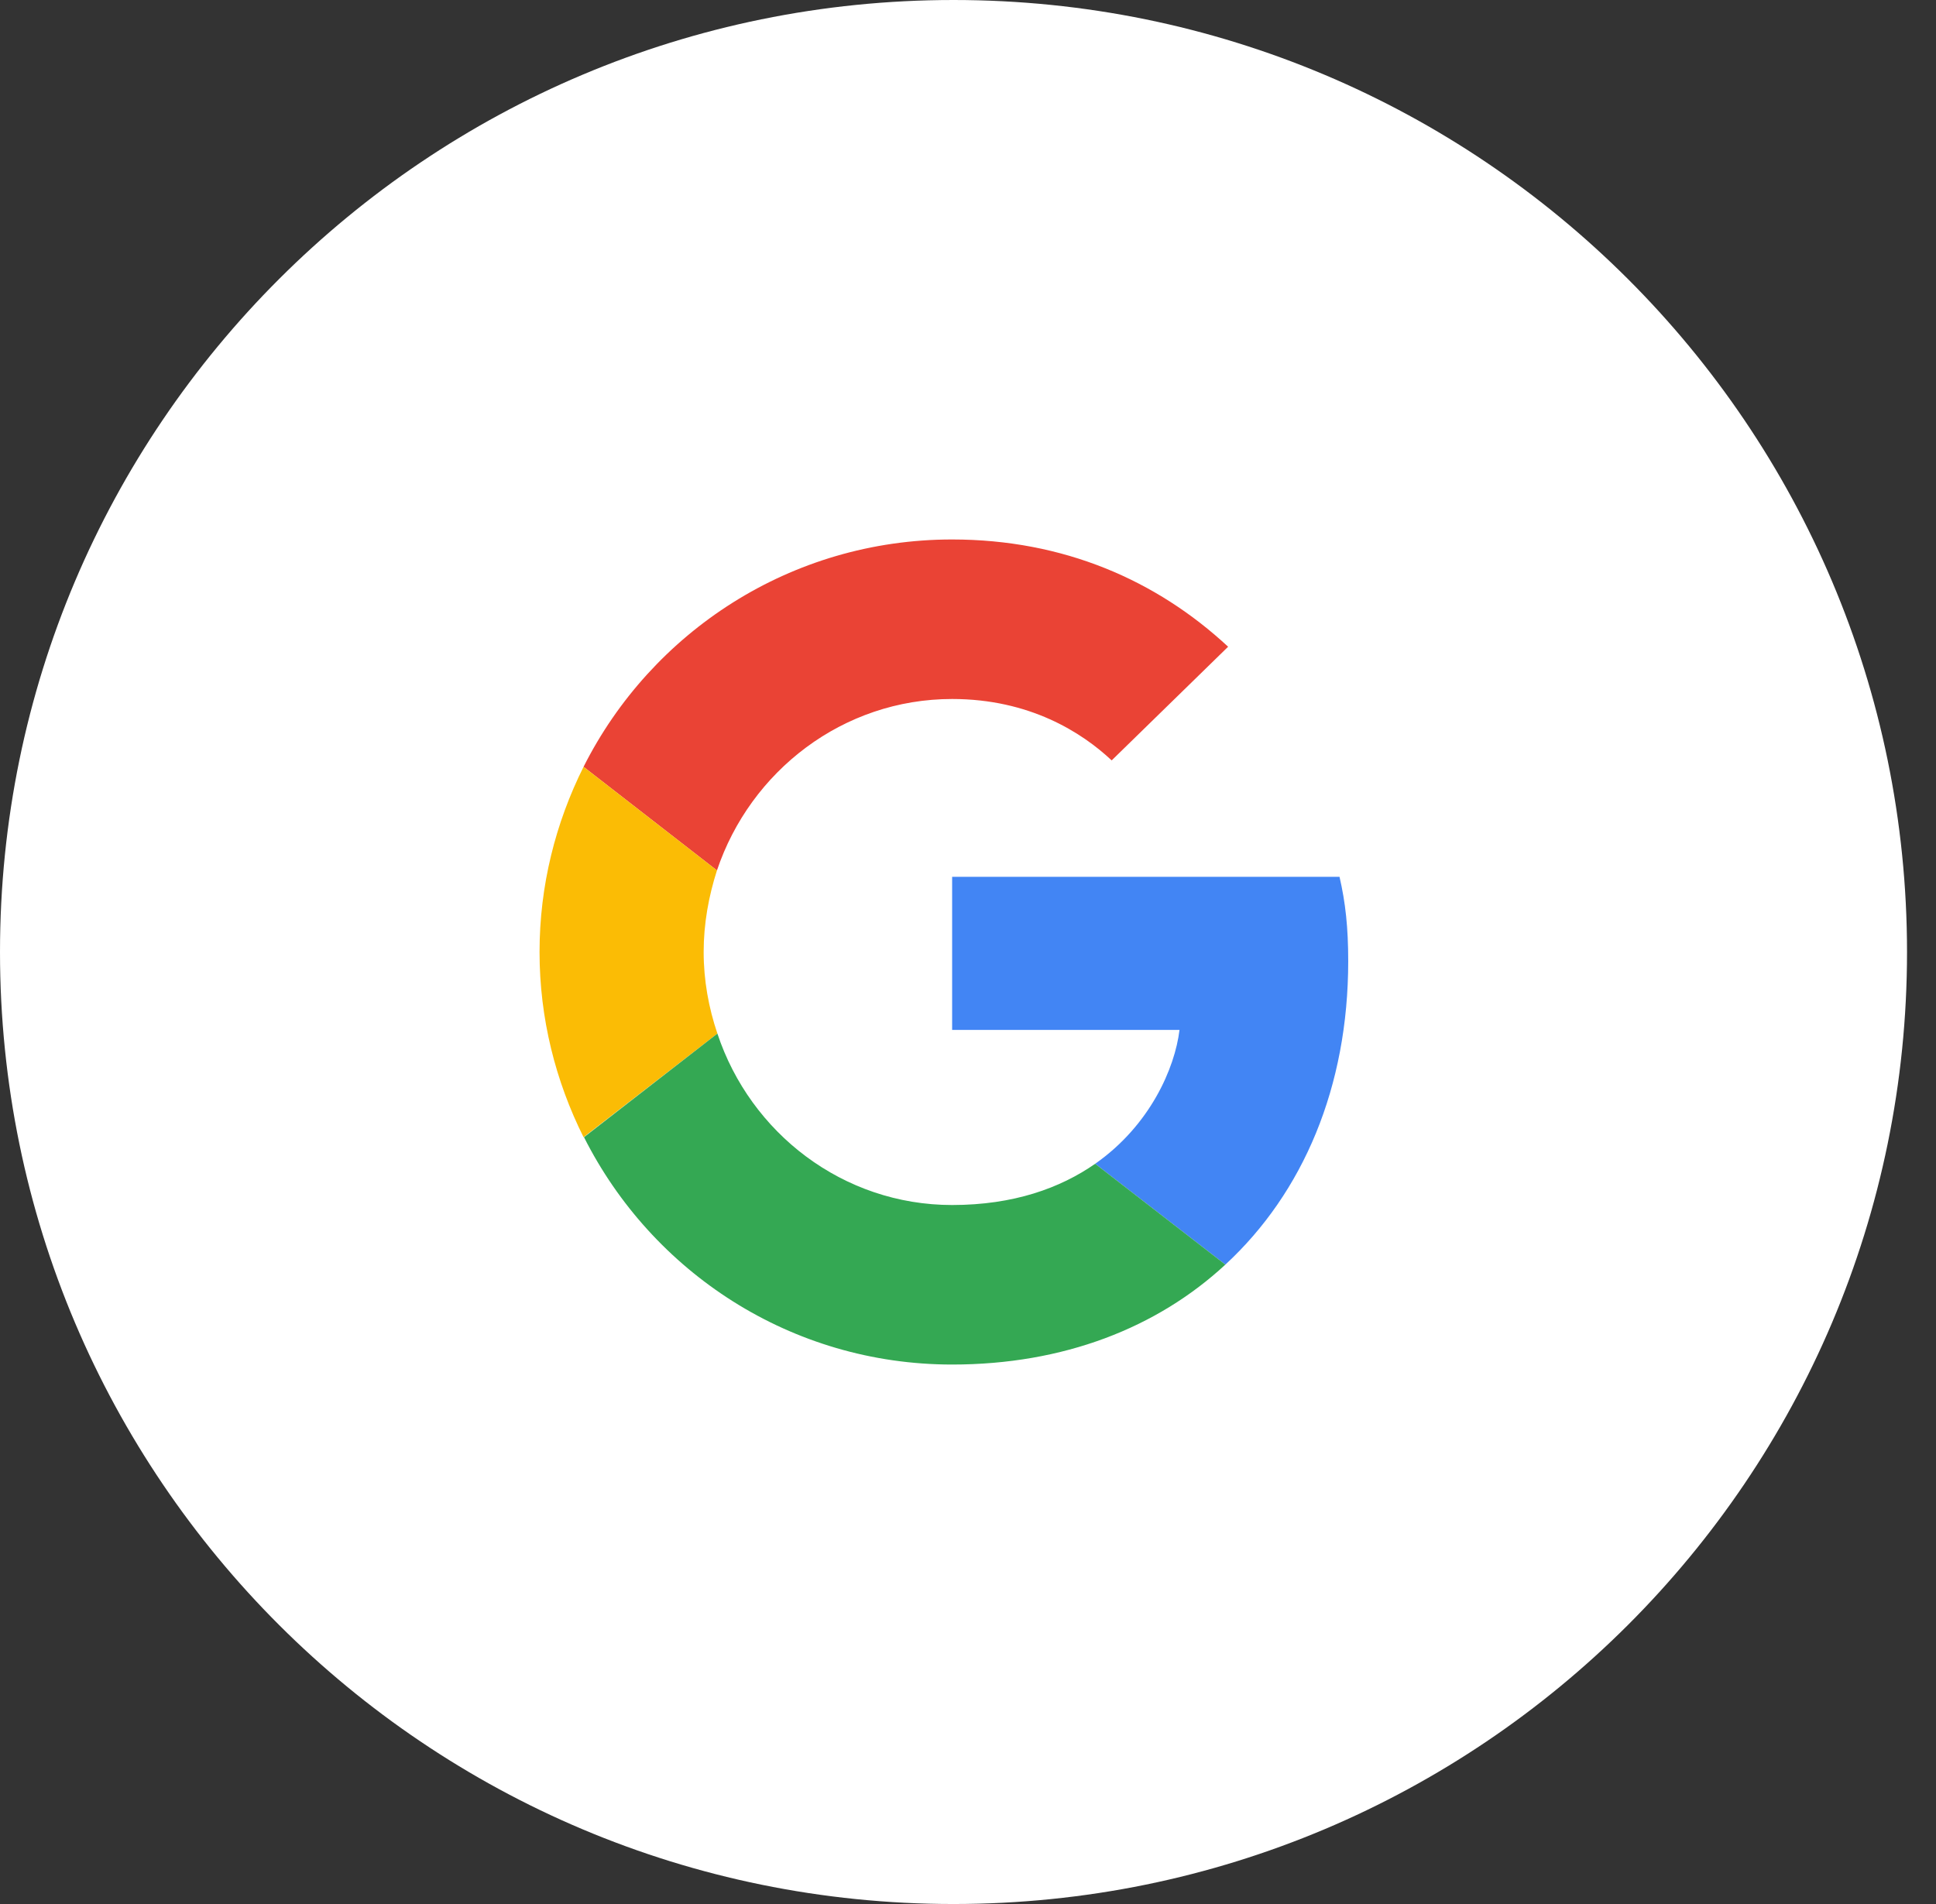
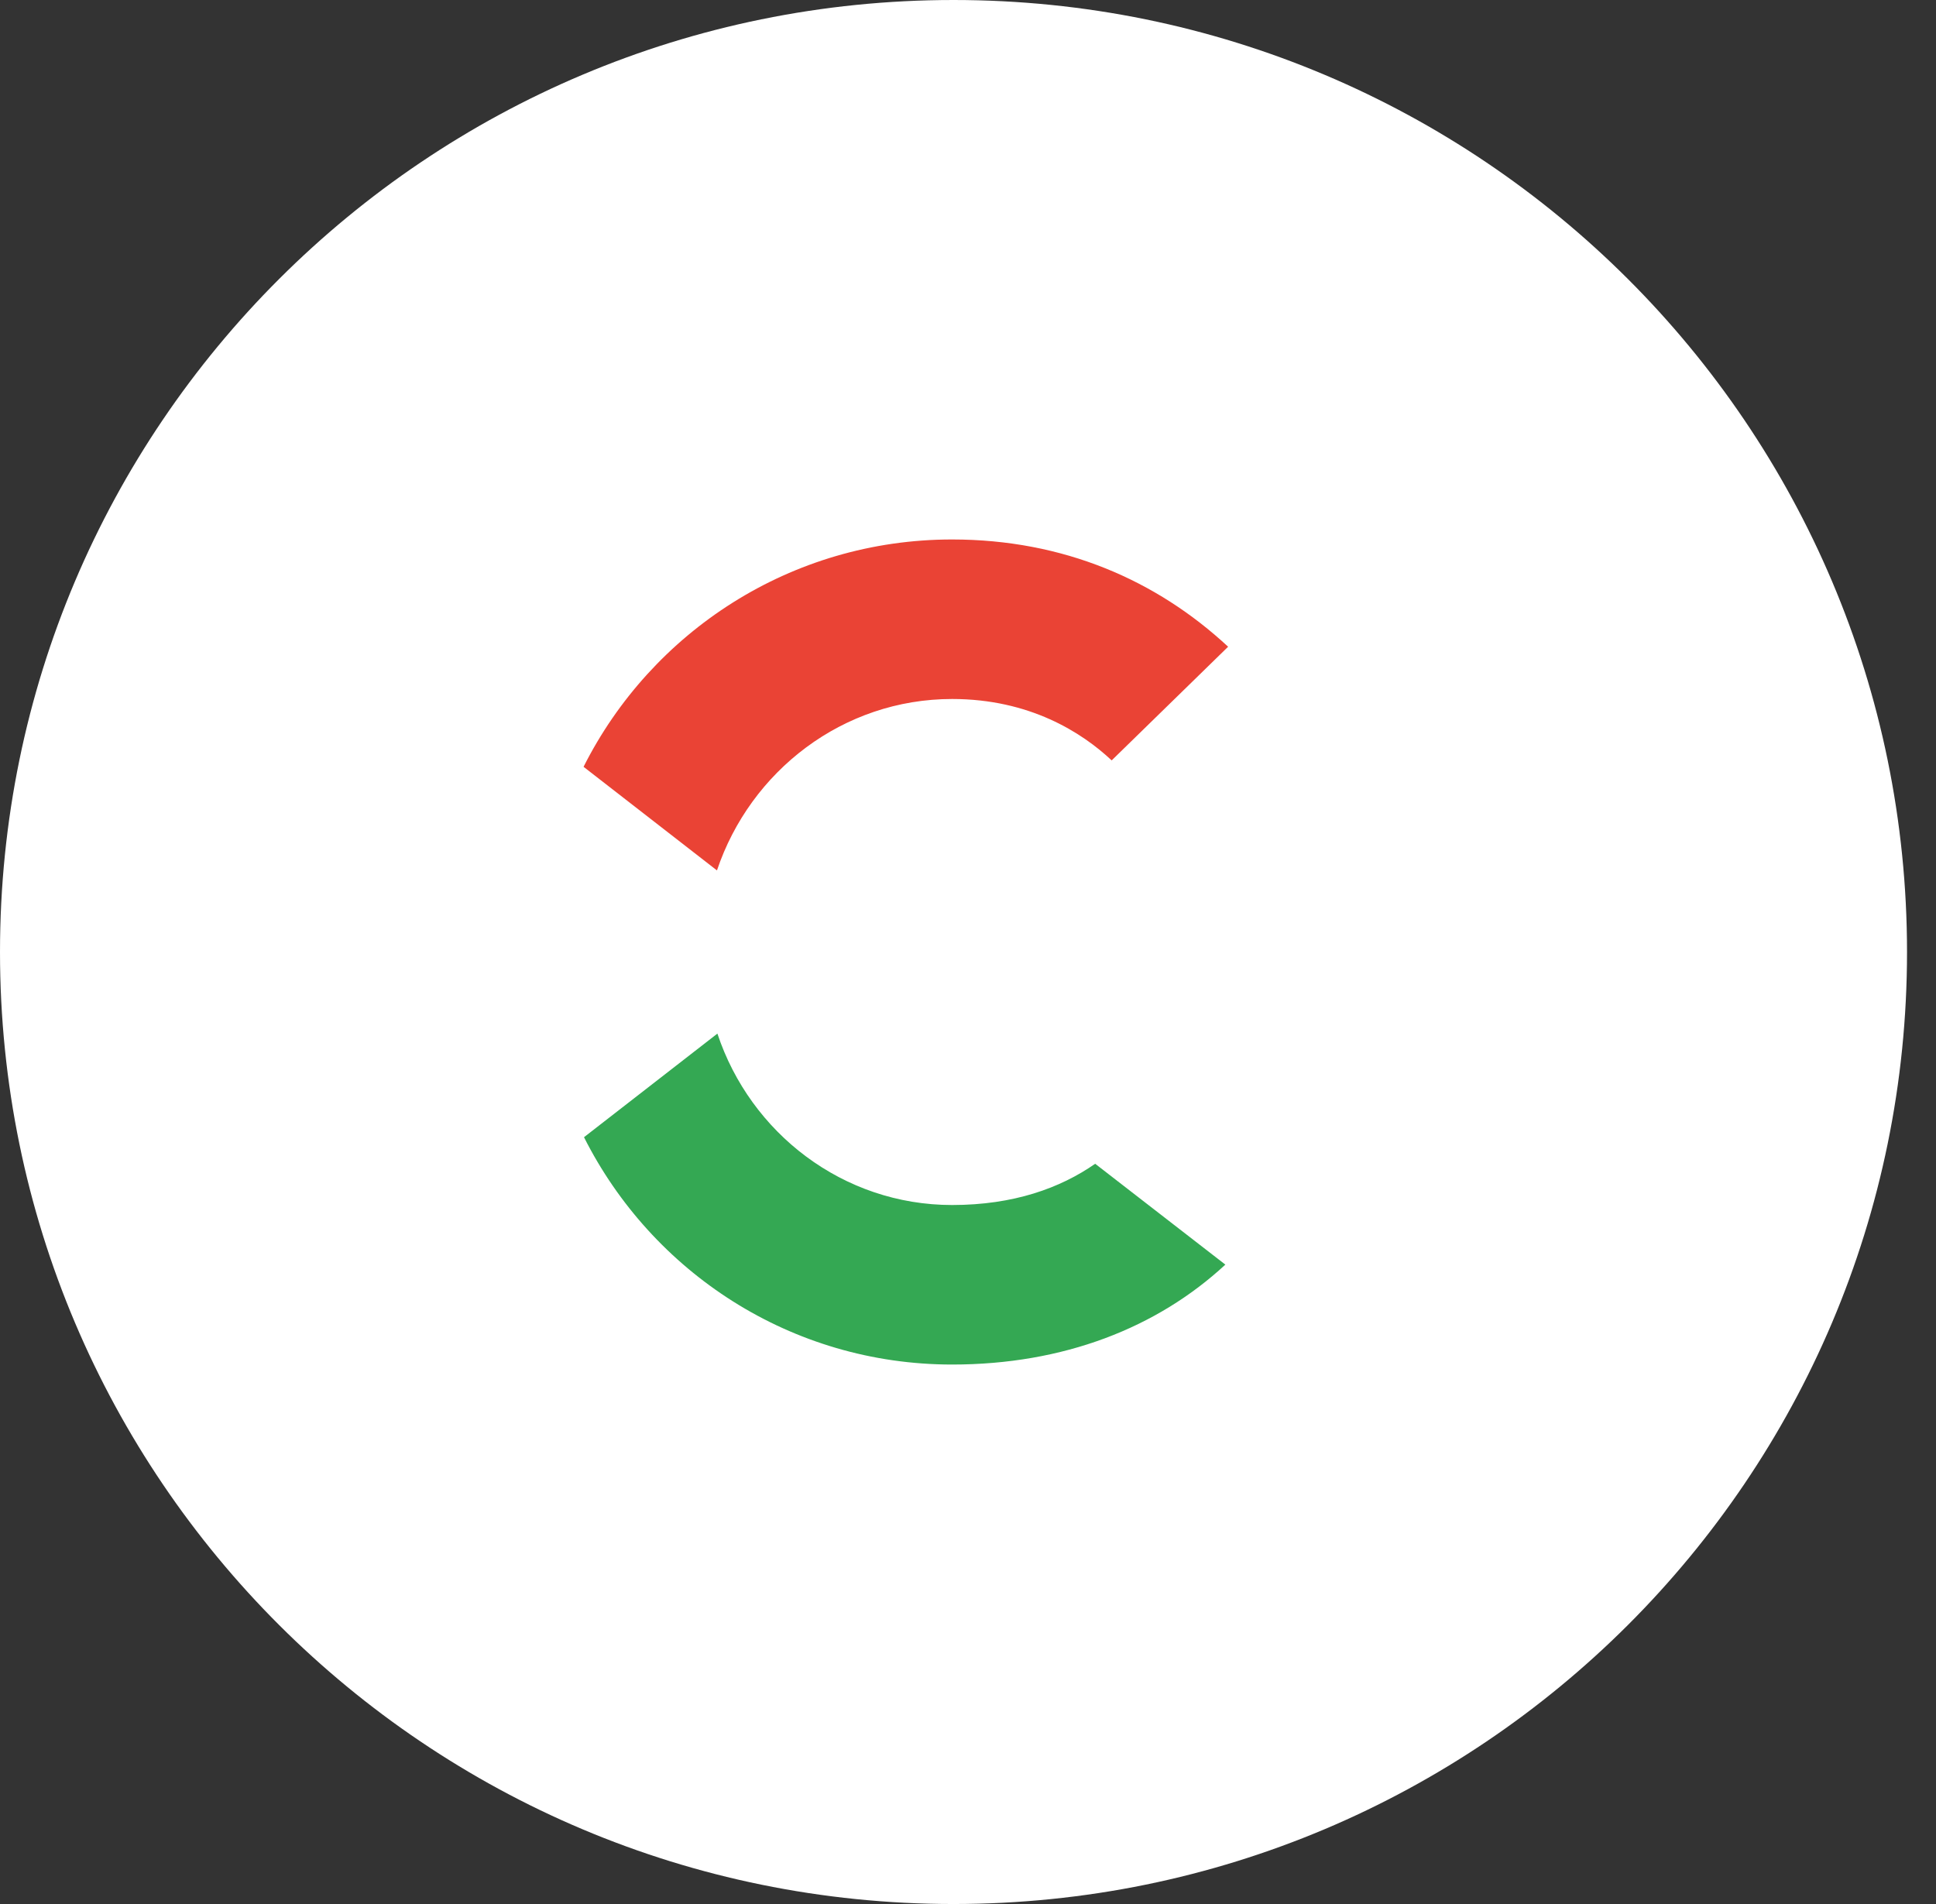
<svg xmlns="http://www.w3.org/2000/svg" width="61px" height="60px" viewBox="0 0 61 60" version="1.1">
  <rect x="0" y="0" width="61" height="60" fill="#333333" stroke="none" />
  <title>Google</title>
  <desc>Created with Sketch.</desc>
  <g id="Page-1" stroke="none" stroke-width="1" fill="none" fill-rule="evenodd">
    <g id="soc_circle" transform="translate(-480, -180)">
      <g id="color_theme">
        <g id="Color" transform="translate(80, 80)">
          <g id="Google" transform="translate(400, 100)">
            <path d="M0,30 C0,13.431 13.451,0 30.043,0 C46.636,0 60.087,13.431 60.087,30 C60.087,46.569 46.636,60 30.043,60 C13.451,60 0,46.569 0,30 Z" id="back" fill="#FFFFFF" />
            <g id="super-g" transform="translate(17, 17)">
              <path d="M13,5.027 C15.441,5.027 17.088,6.081 18.027,6.962 L21.696,3.38 C19.442,1.286 16.51,0 13,0 C7.916,0 3.524,2.918 1.387,7.164 L5.59,10.429 C6.644,7.294 9.562,5.027 13,5.027 L13,5.027 Z" id="Shape" fill="#EA4335" />
-               <path d="M25.48,13.289 C25.48,12.22 25.393,11.44 25.206,10.631 L13,10.631 L13,15.456 L20.164,15.456 C20.02,16.654 19.24,18.46 17.507,19.673 L21.609,22.851 C24.064,20.583 25.48,17.247 25.48,13.289 L25.48,13.289 Z" id="Shape" fill="#4285F4" />
-               <path d="M5.604,15.571 C5.33,14.762 5.171,13.896 5.171,13 C5.171,12.104 5.33,11.238 5.59,10.429 L1.387,7.164 C0.506,8.927 0,10.906 0,13 C0,15.094 0.506,17.073 1.387,18.836 L5.604,15.571 L5.604,15.571 Z" id="Shape" fill="#FBBC05" />
              <path d="M13,26 C16.51,26 19.457,24.844 21.609,22.851 L17.507,19.673 C16.409,20.439 14.936,20.973 13,20.973 C9.562,20.973 6.644,18.706 5.604,15.571 L1.401,18.836 C3.539,23.082 7.916,26 13,26 L13,26 Z" id="Shape" fill="#34A853" />
-               <polygon id="Shape" points="0 0 26 0 26 26 0 26" />
            </g>
          </g>
        </g>
      </g>
    </g>
  </g>
</svg>